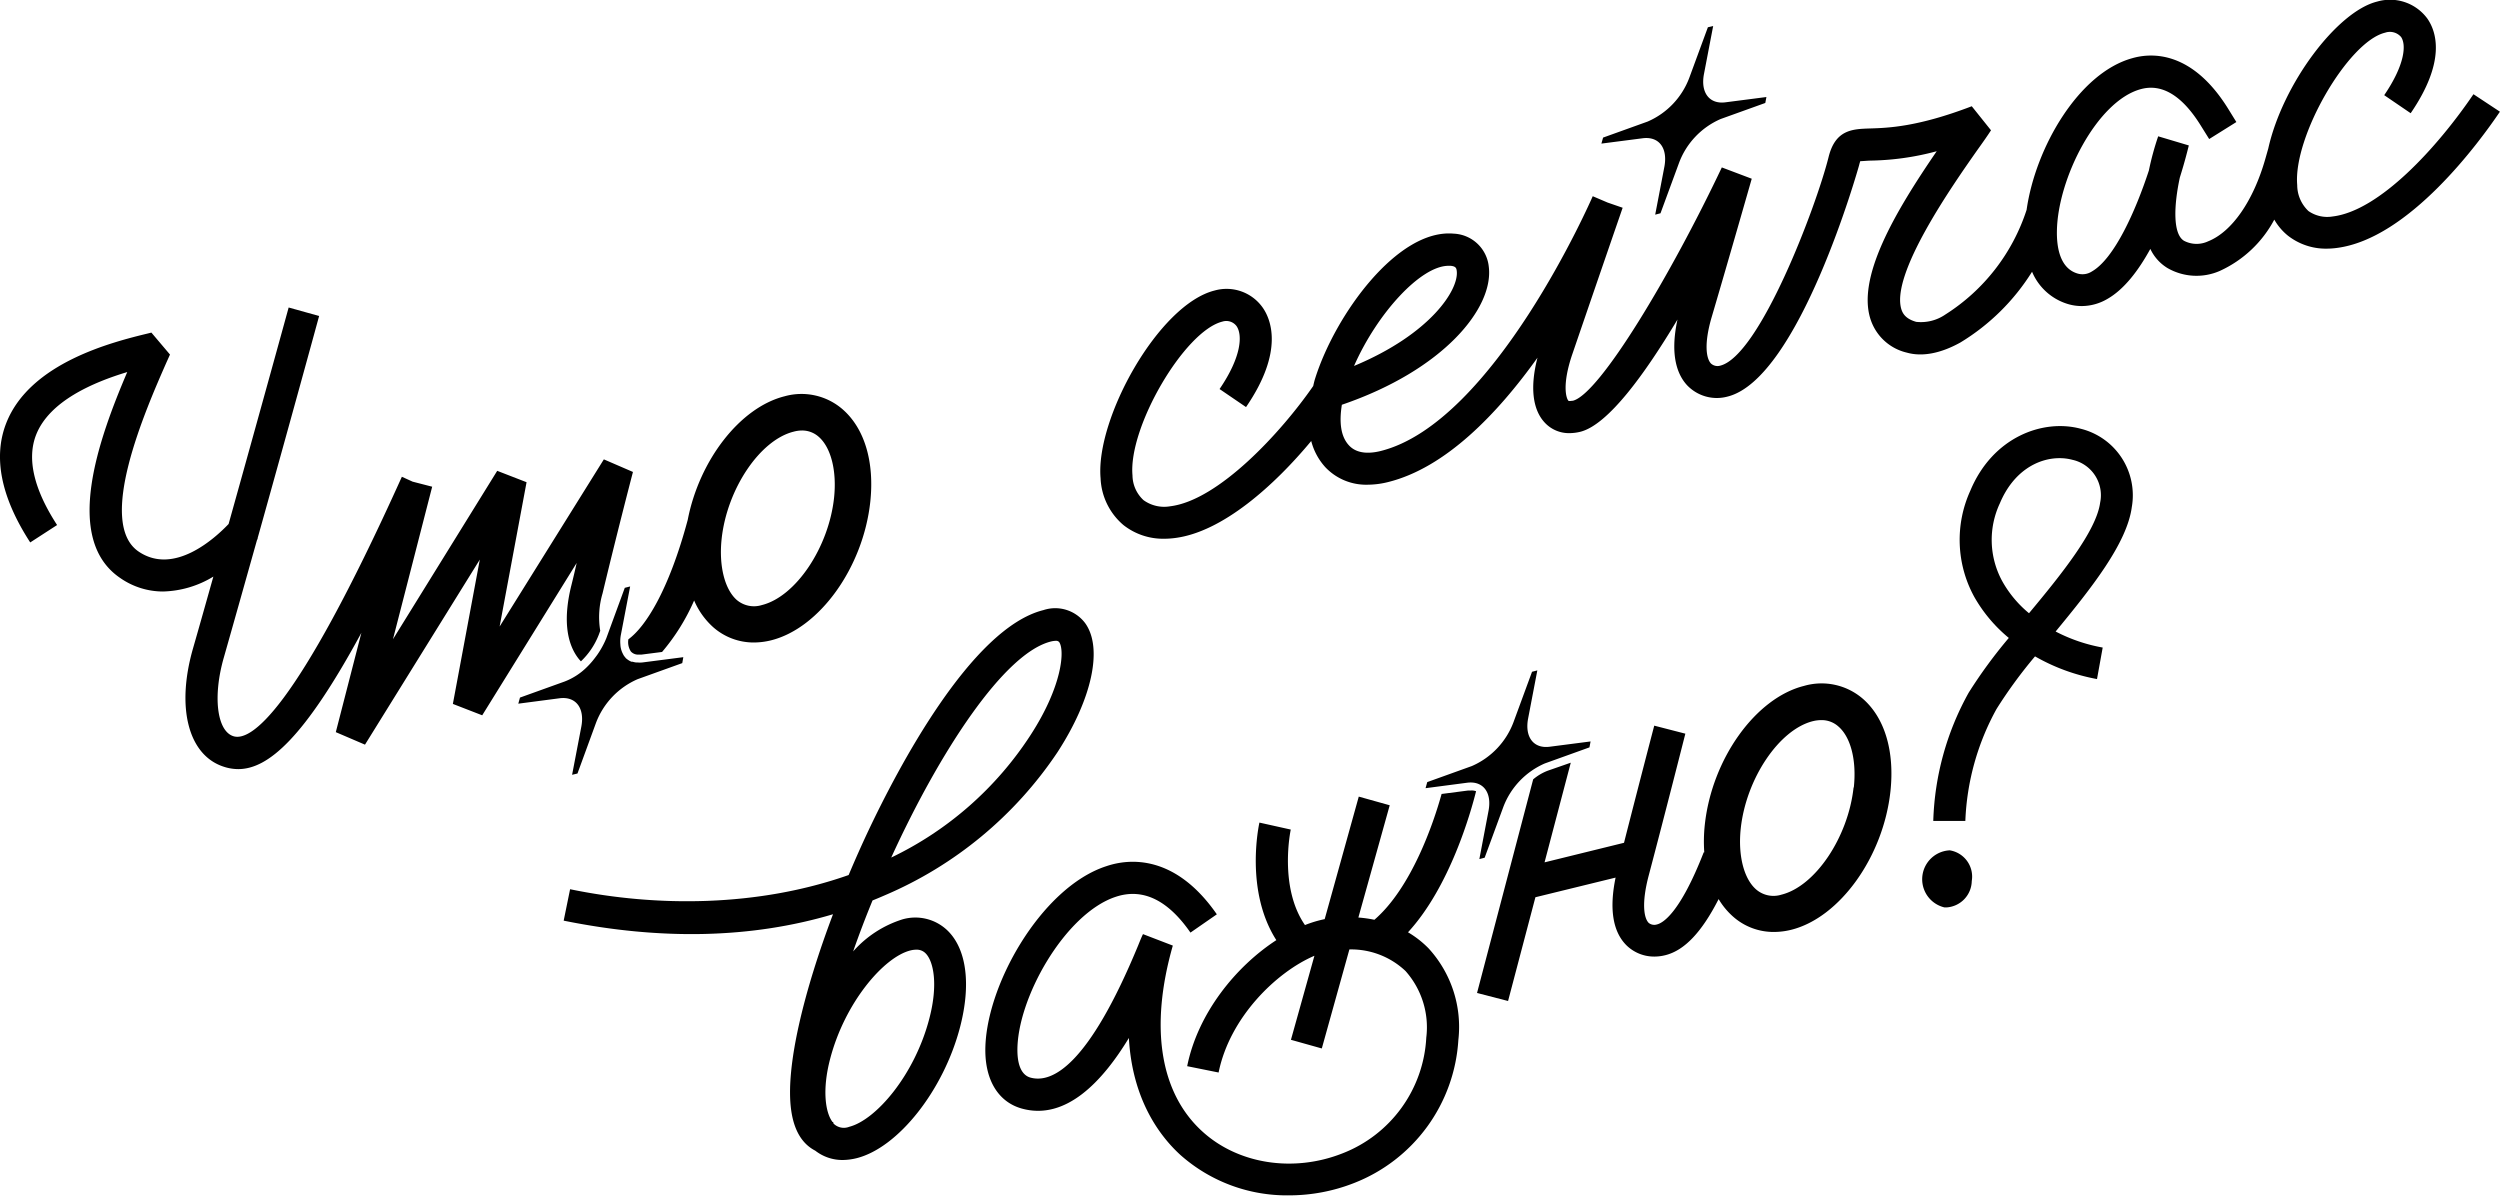
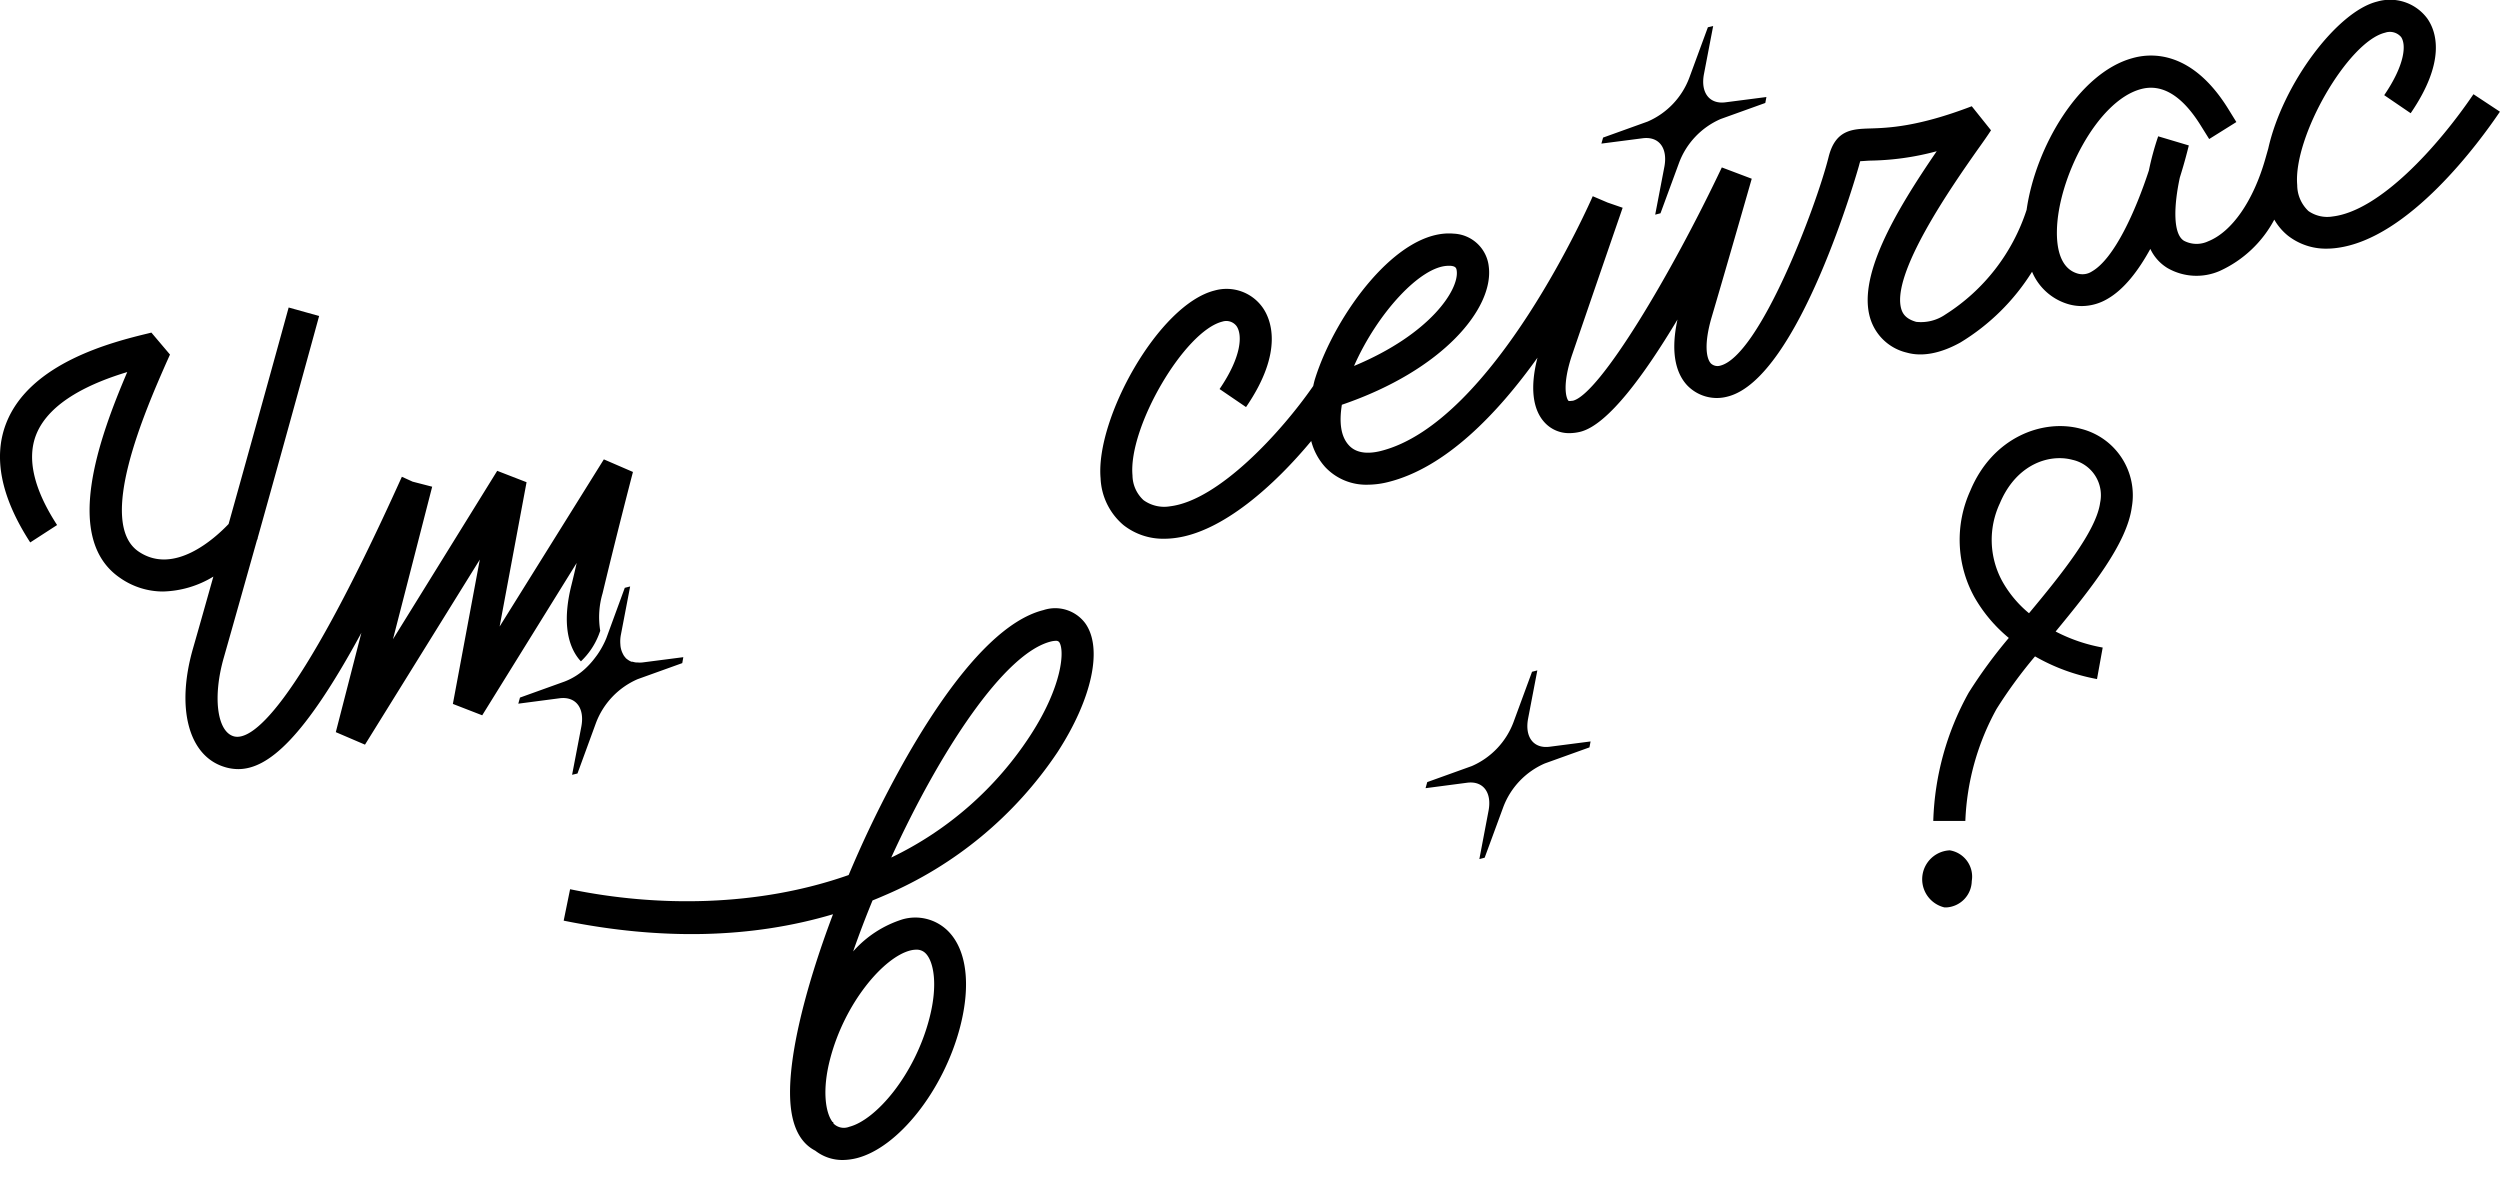
<svg xmlns="http://www.w3.org/2000/svg" viewBox="0 0 311.79 149.11">
  <g id="Layer_2" data-name="Layer 2">
    <g id="Layer_1-2" data-name="Layer 1">
      <path d="M72.5,90.63l-1.15,6,.67-.16,2.3-6.29a9.67,9.67,0,0,1,5.21-5.48l5.56-2,.13-.74-5.11.66a3.14,3.14,0,0,1-.61,0l-.18,0a2.59,2.59,0,0,1-.42-.09l-.14,0a2,2,0,0,1-.43-.23,1.39,1.39,0,0,1-.19-.15c-.06,0-.11-.11-.17-.17a2.15,2.15,0,0,1-.18-.24.54.54,0,0,1-.07-.13,2.78,2.78,0,0,1-.35-1.25,4.33,4.33,0,0,1,.07-1.22l1.15-6-.67.17-2.3,6.28-.15.35a10.75,10.75,0,0,1-1,1.75h0c-.2.27-.4.54-.62.8h0a9.73,9.73,0,0,1-.69.74A8,8,0,0,1,70.41,85l-5.56,2-.21.76,5.19-.68C71.83,86.85,72.94,88.31,72.5,90.63Z" />
-       <path d="M78.37,79.73a2.12,2.12,0,0,0,.31,1.52,1.22,1.22,0,0,0,1,.39l.32,0,2.57-.33a25.73,25.73,0,0,0,4-6.42,9.46,9.46,0,0,0,2.41,3.36A7.63,7.63,0,0,0,94,80.13a9.12,9.12,0,0,0,2.16-.27c6.06-1.51,11.5-9.1,12.38-17.29h0c.53-5-.73-9.15-3.45-11.52a7.82,7.82,0,0,0-7.23-1.63c-5.59,1.4-10.65,8-12.09,15.42C83.38,73.75,80.46,78.21,78.37,79.73ZM90,67.2c.67-6.21,4.77-12.33,9-13.37a4,4,0,0,1,1-.14,3.11,3.11,0,0,1,2.1.78c1.54,1.34,2.28,4.26,1.92,7.62-.67,6.2-4.78,12.32-9,13.37a3.31,3.31,0,0,1-3.15-.65C90.37,73.47,89.64,70.55,90,67.2Z" />
      <path d="M71.26,73c-1,4-.67,7.11.87,9.11.1.13.21.25.32.37a9.14,9.14,0,0,0,2.23-3.32l.18-.49A10.44,10.44,0,0,1,75.15,74c1.8-7.53,3.77-15.07,3.79-15.14l-3.63-1.57-13,20.85,3.36-18-3.66-1.42-13,21L53.9,60.7l-2.44-.63-1.34-.61c-13.42,29.75-18.92,33-21,32.36s-2.59-5-1.21-9.8c1.27-4.46,2.71-9.59,4.15-14.7a.69.69,0,0,1,.11-.13l-.06,0C36,53.31,39.75,39.6,39.8,39.41L36,38.35c-.05.19-3.69,13.42-7.49,27-1.72,1.8-6.8,6.44-11.22,3.44C12,65.2,18.12,51.2,20.75,45.22l.45-1-2.32-2.74-.36.09C14.1,42.64,3.77,45.2.79,52.74-.89,57,.11,62,3.77,67.65l3.35-2.17C4.21,61,3.33,57.2,4.51,54.21,6.18,50,11.64,47.68,15.87,46.4,12.31,54.74,7.81,67.22,15,72.09a9.32,9.32,0,0,0,5.34,1.68,12.63,12.63,0,0,0,6.27-1.86c-.89,3.16-1.75,6.22-2.55,9-2.1,7.35-.57,13.26,3.81,14.7a5.78,5.78,0,0,0,1.84.31c3.74,0,8.26-3.9,15.36-17L41.88,91.31l3.64,1.56L59.84,69.79l-3.36,18,3.66,1.42,11.78-19C71.7,71.2,71.48,72.12,71.26,73Z" />
      <path d="M308.48,11.75C304,18.35,296.76,26.31,290.9,27a4.09,4.09,0,0,1-3-.68,4.47,4.47,0,0,1-1.4-3.24c-.53-6,6.33-17.88,10.95-19a1.84,1.84,0,0,1,2,.53c.66.95.51,3.43-2.1,7.26l3.3,2.25c4.44-6.49,3.21-10.18,2.08-11.8A5.77,5.77,0,0,0,296.46.2c-5,1.24-11.77,10.27-13.57,18.32l-.37,1.3c-1.5,5.26-4.17,9.1-7.14,10.28a3.39,3.39,0,0,1-3-.07c-1.41-.85-1.27-4.41-.52-7.89.63-2,1-3.52,1.12-4L269.16,17A35.25,35.25,0,0,0,268,21.26c-1.66,5.07-4.32,11-7.1,12.59a2.15,2.15,0,0,1-1.84.25c-2.16-.67-2.57-3.27-2.53-5.32.11-6.54,5-16.17,10.45-17.66,2.64-.73,5.16.79,7.48,4.52l1.06,1.7,3.39-2.12-1.05-1.7c-4.42-7.09-9.38-7-11.94-6.26-6.64,1.84-12.05,11.07-13.17,18.91a24.34,24.34,0,0,1-10.14,13.06,5.36,5.36,0,0,1-3.63.91c-1.28-.36-1.64-1-1.81-1.45-1.55-4.36,6.44-15.71,9.45-20,.72-1,1.31-1.85,1.69-2.44l-2.4-3c-6.76,2.59-10.45,2.7-12.66,2.77s-4.35.13-5.2,3.58c-1.55,6.19-8.58,24.74-13.5,26a1.21,1.21,0,0,1-1.16-.26c-.6-.62-.89-2.47.08-5.78,2.21-7.5,5-17.27,5-17.27l-3.73-1.41c-6.32,13.34-15.22,28.26-18.58,29.1-.17,0-.48.08-.55,0-.29-.31-.81-2,.47-5.77,3.08-9,6.29-18.3,6.29-18.3l-1.88-.65-1.85-.79c-.12.28-12.31,28.25-26.46,31.78-1.21.3-2.87.43-3.92-.68s-1.26-2.87-.91-5.09c12.71-4.34,18.93-12.07,18.33-17.17a4.6,4.6,0,0,0-4.38-4.17c-7-.63-14.75,10.09-17.26,18-.11.33-.18.64-.26,1-4,5.78-11.79,14.25-17.83,15a4.4,4.4,0,0,1-3.33-.76,4.26,4.26,0,0,1-1.38-3.09c-.54-6,6.48-18,11.21-19.18a1.6,1.6,0,0,1,1.76.55c.76,1.09.66,3.8-2.11,7.86l3.3,2.25c4.8-7,3.06-11,2.09-12.39a5.51,5.51,0,0,0-6-2.15c-7,1.75-14.88,16-14.23,23.41a8.08,8.08,0,0,0,2.86,5.85,8,8,0,0,0,5.09,1.7,10.46,10.46,0,0,0,1.24-.08C152.47,66.4,159,60.46,163.53,55a7.68,7.68,0,0,0,1.79,3.3,7,7,0,0,0,5.25,2.15,10.63,10.63,0,0,0,2.55-.33c7.16-1.78,13.62-8.5,18.63-15.51-.93,3.59-.64,6.42.88,8.07a4.11,4.11,0,0,0,3.11,1.34,5.87,5.87,0,0,0,1.35-.17c3.44-.86,8-7.12,12.12-14-1,4.6.06,7,1.24,8.24a5.12,5.12,0,0,0,5,1.37c8.95-2.23,16.35-28.62,16.42-28.89a3.68,3.68,0,0,1,.14-.47c.29,0,.84-.06,1.3-.07a33.54,33.54,0,0,0,8.23-1.17c-5.28,7.7-10.06,15.87-8.2,21.12a6.26,6.26,0,0,0,4.48,4c1.91.54,4.22.1,6.68-1.27a27.09,27.09,0,0,0,8.93-8.82,7.05,7.05,0,0,0,4.38,4,6,6,0,0,0,1.82.28,6.34,6.34,0,0,0,3.18-.88c2.1-1.19,3.9-3.56,5.37-6.25a5.53,5.53,0,0,0,2.14,2.39,7.25,7.25,0,0,0,6.52.36,14.5,14.5,0,0,0,6.8-6.4,7.11,7.11,0,0,0,1.7,2,7.67,7.67,0,0,0,4.86,1.62,9.48,9.48,0,0,0,1.18-.08c9.05-1.11,17.9-13.3,20.4-17ZM180.65,33.15h.26c.65.06.73.29.77.65.28,2.33-3.28,7.87-12.81,11.84C171.77,39.06,177.19,33.15,180.65,33.15Z" />
      <path d="M207.58,20.77l-1.15,6,.66-.17,2.31-6.28a9.63,9.63,0,0,1,5.2-5.48l5.56-2,.14-.74-5.11.66c-2,.26-3.12-1.21-2.68-3.52l1.15-6-.66.16-2.31,6.28a9.63,9.63,0,0,1-5.2,5.48l-5.56,2-.21.75,5.18-.67C206.91,17,208,18.46,207.58,20.77Z" />
      <path d="M112.55,114.66a13.68,13.68,0,0,0-6.15,4c.73-2.09,1.54-4.22,2.42-6.36q.75-.3,1.5-.63a49,49,0,0,0,21.56-17.85c4.33-6.67,5.69-13,3.46-16.1a4.67,4.67,0,0,0-5.21-1.63c-9.08,2.27-18.27,20-21.8,27.45-.85,1.8-1.68,3.67-2.49,5.59-11.34,4-24,4-34.74,1.77l-.8,3.92c12.22,2.48,23.48,2.21,33.59-.8-3.54,9.37-6,19-5.21,24.49.43,3,1.74,4.35,3,5a5.49,5.49,0,0,0,3.41,1.16,7.51,7.51,0,0,0,1.72-.22c5.22-1.3,10.9-8.51,12.94-16.41,1.35-5.24.81-9.58-1.5-11.91A5.78,5.78,0,0,0,112.55,114.66ZM131.09,80a2.84,2.84,0,0,1,.58-.08.51.51,0,0,1,.42.15c.72,1,.42,5.46-3.56,11.6a42.71,42.71,0,0,1-17.38,15.28C117.21,93.7,125.24,81.43,131.09,80Zm-15.18,47c-1.82,7.05-6.66,12.68-10,13.53a1.82,1.82,0,0,1-1.92-.37l-.07-.1v-.13h-.09c-.89-1.17-1.31-4-.3-7.86,1.82-7,6.66-12.68,10-13.53a3.1,3.1,0,0,1,.75-.1,1.54,1.54,0,0,1,1.17.47C116.45,119.93,117,122.83,115.91,127Z" />
      <path d="M243.17,106.05a3.61,3.61,0,0,0-.66,7.12h.26a3.36,3.36,0,0,0,3.14-3.29A3.32,3.32,0,0,0,243.17,106.05Z" />
      <path d="M259.53,53.48c-4.71-1.28-11,1-13.8,7.72a14.79,14.79,0,0,0,.46,13.18,18.39,18.39,0,0,0,4.34,5.18,60.85,60.85,0,0,0-5,6.82,35,35,0,0,0-4.42,16h4A31.36,31.36,0,0,1,249,88.42a58.3,58.3,0,0,1,4.8-6.56,24.34,24.34,0,0,0,7.73,2.83l.71-3.93a20.43,20.43,0,0,1-5.87-2c4.46-5.41,8.9-11,9.5-15.52A8.55,8.55,0,0,0,259.53,53.48Zm2.39,9.21c-.47,3.53-4.88,9-8.87,13.79a14,14,0,0,1-3.34-4,10.74,10.74,0,0,1-.29-9.72c1.68-4,4.76-5.62,7.43-5.62a6.17,6.17,0,0,1,1.63.21A4.52,4.52,0,0,1,261.92,62.69Z" />
-       <path d="M225,85.54c-6.06,1.51-11.49,9.11-12.38,17.29a19.36,19.36,0,0,0-.07,3.47l-.07,0c-2.95,7.56-5.08,8.83-5.86,9a1.1,1.1,0,0,1-1-.2c-.6-.6-.91-2.46,0-5.91,2-7.55,4.57-17.69,4.57-17.69l-3.88-1s-2,7.65-3.77,14.61l-9.91,2.44,3.27-12.43-2.87,1a6.16,6.16,0,0,0-1.82,1.08l-7,26.64,3.87,1,3.41-12.94,10-2.45c-.8,3.87-.36,6.71,1.33,8.42a4.93,4.93,0,0,0,3.52,1.43,5.66,5.66,0,0,0,1.34-.17c2.39-.59,4.55-2.86,6.66-7a9.09,9.09,0,0,0,1.82,2.2,7.6,7.6,0,0,0,5.07,1.9,9,9,0,0,0,2.16-.27c6.06-1.51,11.5-9.11,12.38-17.29.53-5-.72-9.15-3.44-11.52A7.87,7.87,0,0,0,225,85.54Zm6.17,12.67c-.67,6.2-4.77,12.32-9,13.37a3.31,3.31,0,0,1-3.15-.65c-1.54-1.34-2.28-4.26-1.92-7.61.67-6.21,4.78-12.33,9-13.38a4.45,4.45,0,0,1,1.06-.13,3.11,3.11,0,0,1,2.1.78C230.83,91.93,231.56,94.85,231.2,98.21Z" />
      <path d="M191.73,83.61l-.66.17-2.31,6.28a9.66,9.66,0,0,1-5.2,5.48l-5.56,2-.21.76,5.18-.68c2-.26,3.12,1.21,2.67,3.52l-1.14,6,.66-.17,2.31-6.28a9.63,9.63,0,0,1,5.2-5.48l5.56-2,.14-.74-5.11.66c-2,.26-3.12-1.21-2.68-3.52Z" />
-       <path d="M183.42,98.59l-.32,0-3.31.43c-1,3.63-3.76,11.71-8.38,15.69a15.61,15.61,0,0,0-2-.28l3.91-14-3.86-1.08-4.25,15.28a14.56,14.56,0,0,0-2.46.74c-3.28-4.73-1.79-11.84-1.77-11.91l-3.91-.87c-.08.37-1.83,8.51,2.11,14.66-5.06,3.29-9.79,9.12-11.12,15.72l3.92.79c1.39-6.89,7.22-12.54,11.95-14.56L161,129.68l3.85,1.08,3.44-12.35a9.87,9.87,0,0,1,7,2.69,10.56,10.56,0,0,1,2.59,8.31,16.4,16.4,0,0,1-10.47,14.44c-6.12,2.41-13,1.33-17.46-2.74-5.28-4.8-6.59-13-3.68-23.18l-3.72-1.43c-.12.23-.32.71-.59,1.38-6.19,15-10.73,17.27-13.46,16.51-1-.29-1.57-1.38-1.61-3.23-.13-6.52,5.93-17.27,12.31-19.33,3.34-1.09,6.46.42,9.27,4.48l3.29-2.28c-5.16-7.44-10.86-7-13.79-6-8.17,2.65-15.24,15.19-15.08,23.22.08,3.66,1.73,6.21,4.53,7,5.51,1.54,10.09-3.39,13.37-8.8.43,7.74,3.89,12.29,6.47,14.63a20,20,0,0,0,13.51,5,22.14,22.14,0,0,0,8.11-1.54,20.49,20.49,0,0,0,13-17.83,14.49,14.49,0,0,0-3.72-11.44,12.38,12.38,0,0,0-2.56-2c5.25-5.7,7.86-15.06,8.49-17.59A1.56,1.56,0,0,0,183.42,98.59Z" />
    </g>
  </g>
</svg>